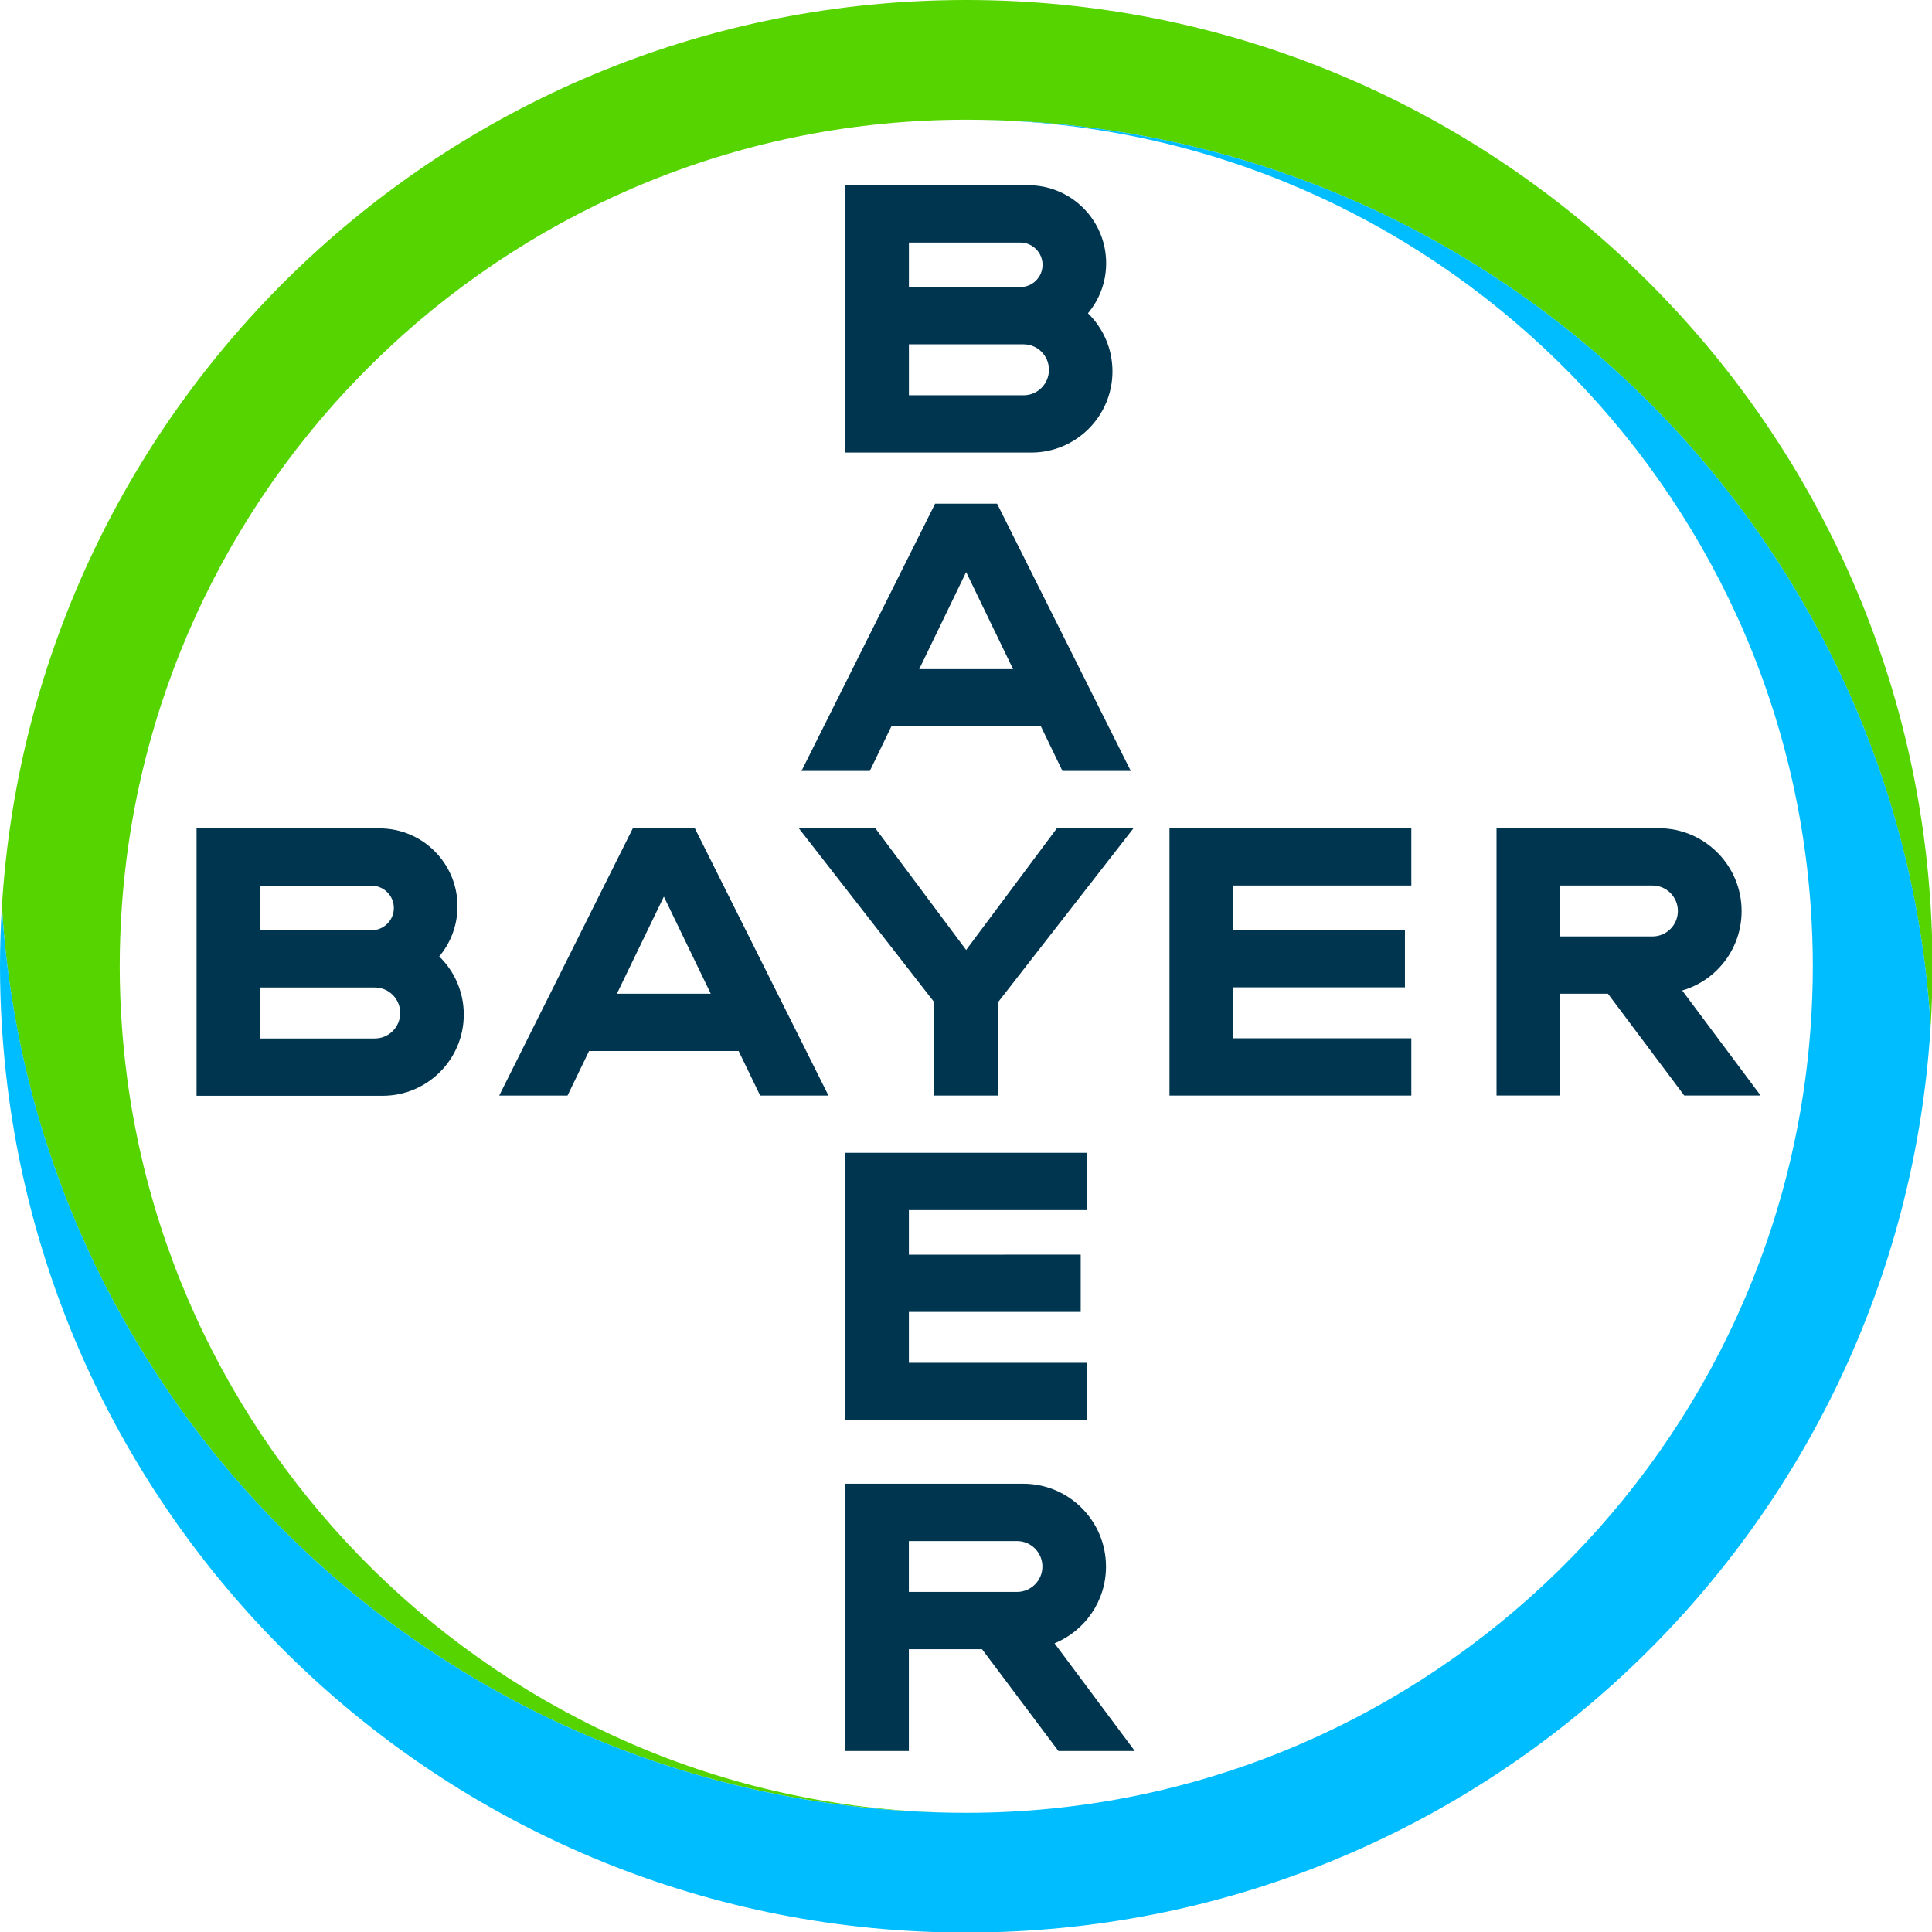
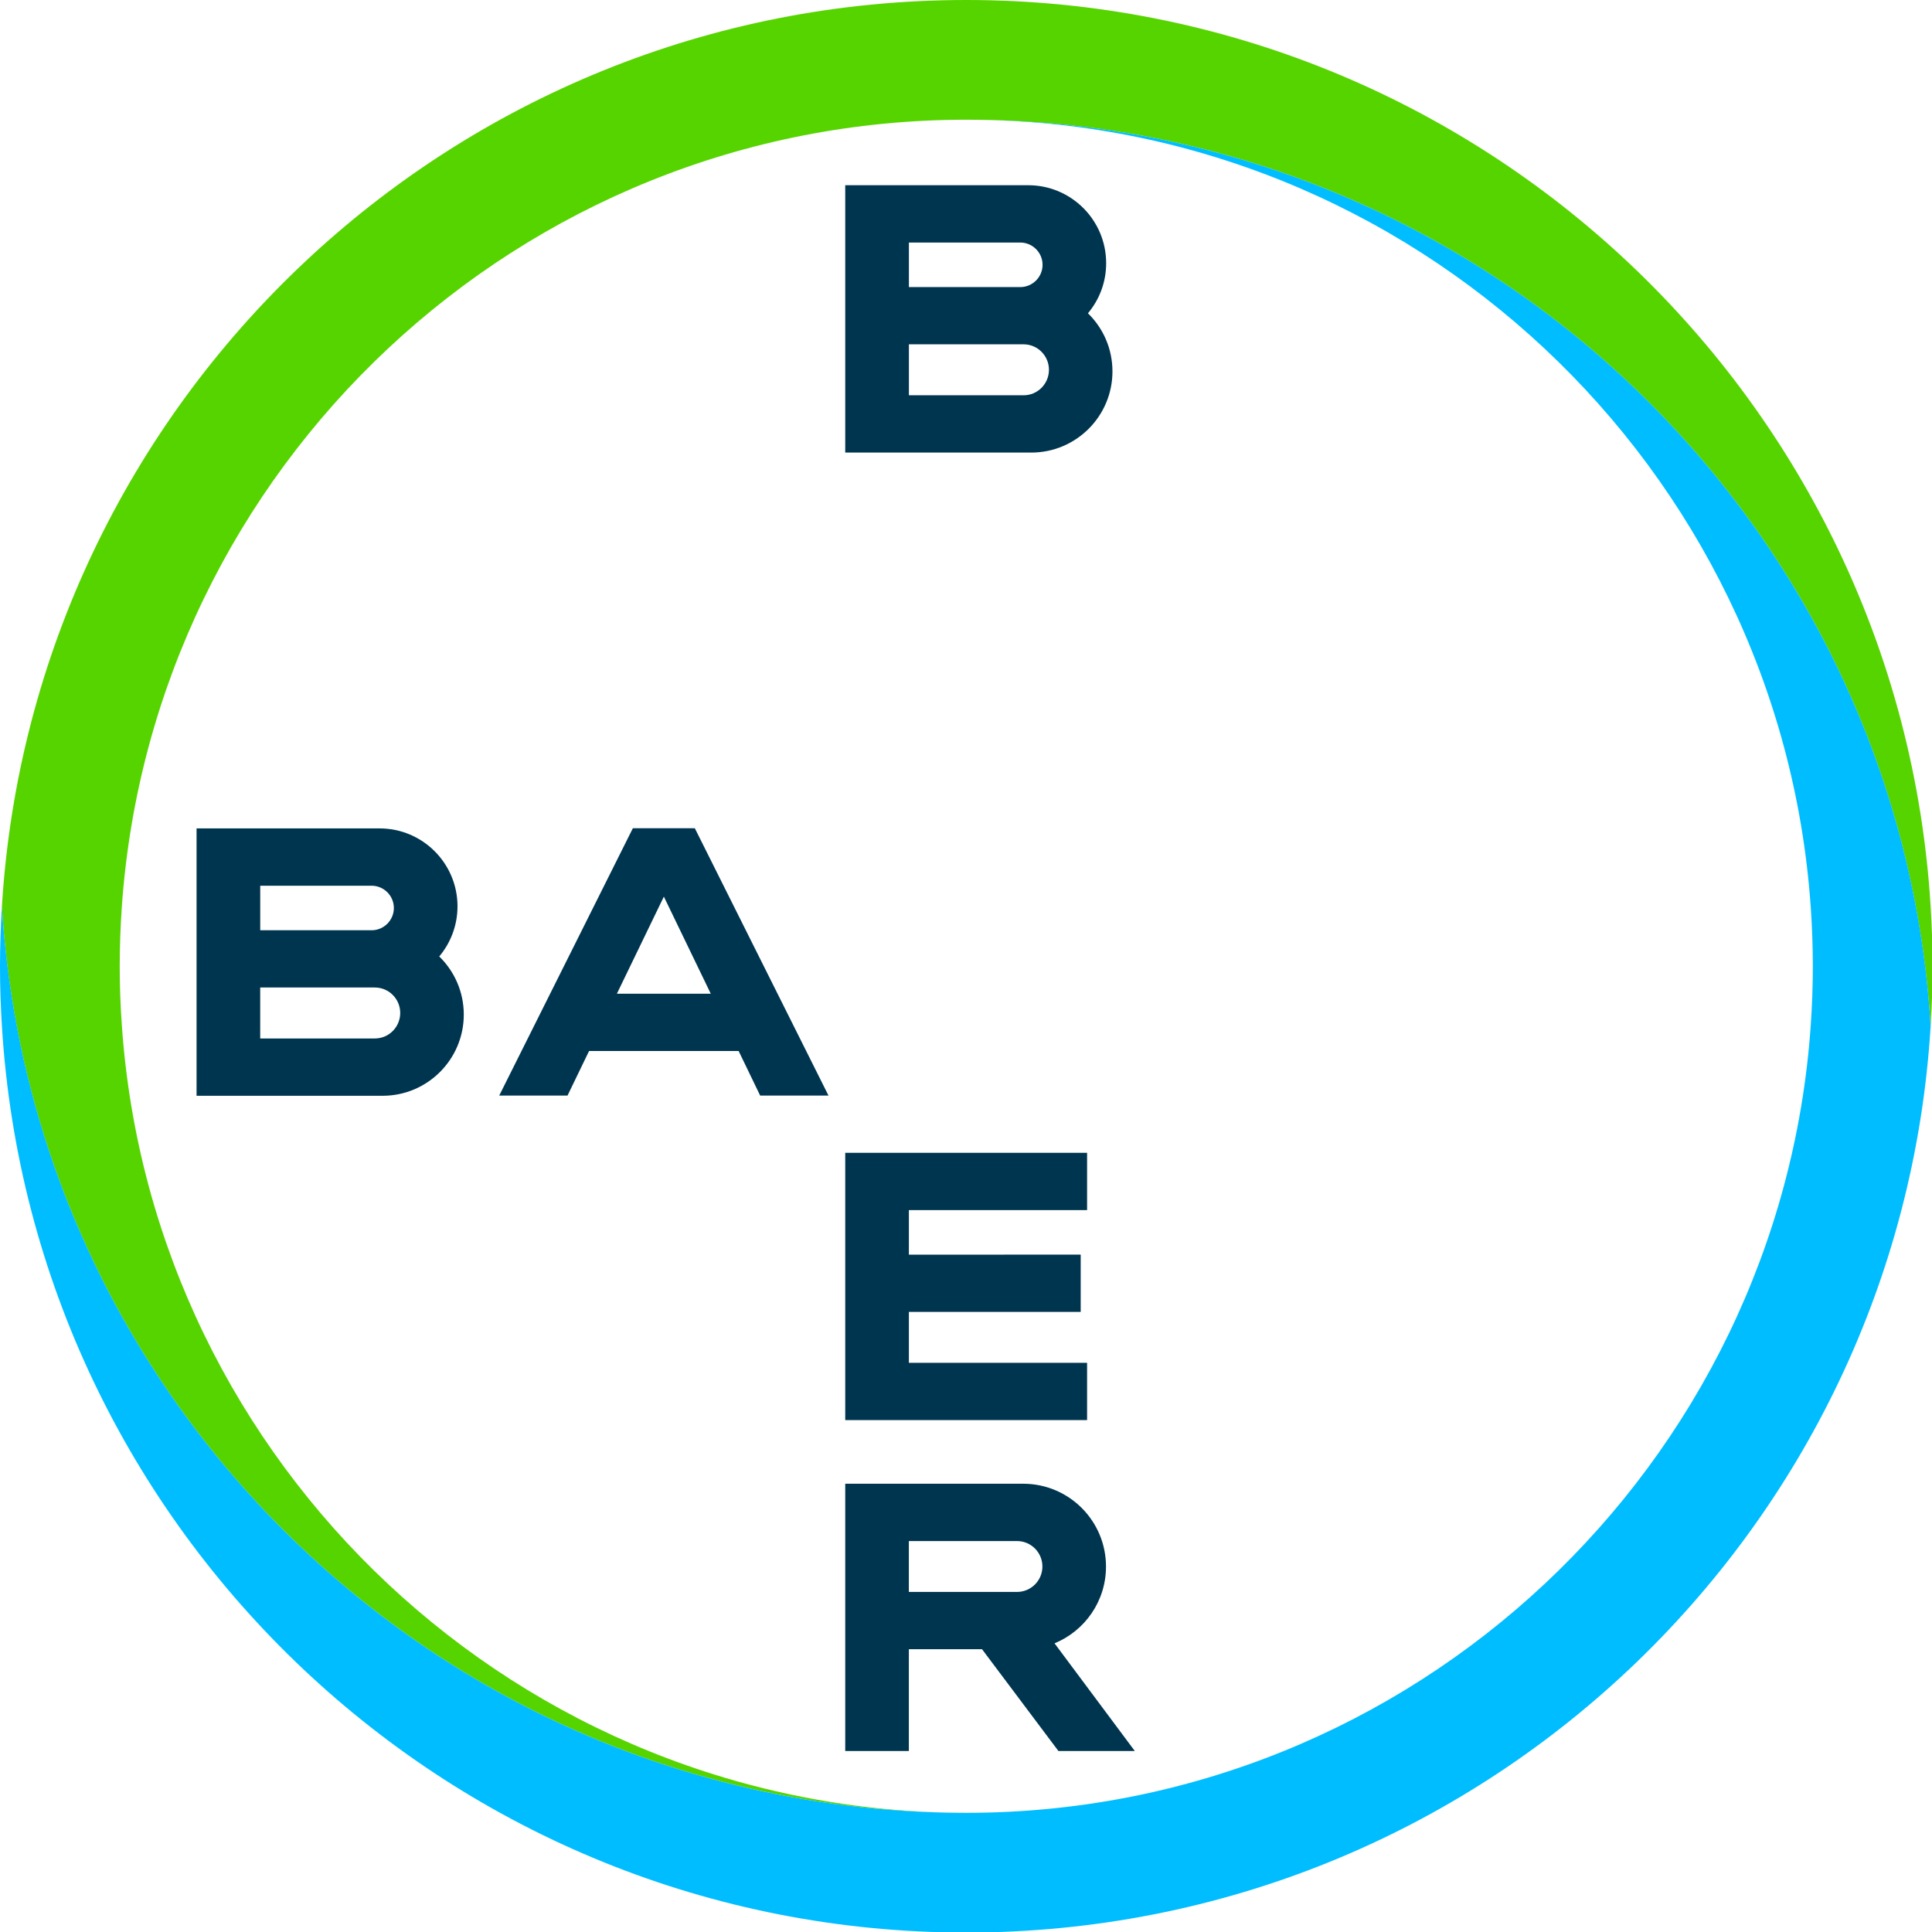
<svg xmlns="http://www.w3.org/2000/svg" xmlns:ns1="http://www.inkscape.org/namespaces/inkscape" xmlns:ns2="http://sodipodi.sourceforge.net/DTD/sodipodi-0.dtd" version="1.1" id="Ebene_1" x="0px" y="0px" width="99" height="99" viewBox="0 0 99 99" xml:space="preserve" ns1:version="0.91 r13725" ns2:docname="logo Bayer.svg" ns1:export-filename="V:\!_ALGOTECH\_Configuration\Logo\Logo2017.png" ns1:export-xdpi="500" ns1:export-ydpi="500">
  <defs id="defs4167" />
  <g id="g4137" transform="scale(1.303,1.303)" ns1:export-xdpi="500" ns1:export-ydpi="500">
    <g id="g4139">
      <path d="m 35.744,11.29 4.379,0 C 40.606,11.29 41,10.897 41,10.414 41,9.932 40.606,9.538 40.123,9.538 l -4.379,0 0,1.752 z m 0,4.255 4.509,0 c 0.552,0 0.998,-0.448 0.998,-1.003 0,-0.553 -0.446,-1.001 -0.998,-1.001 l -4.509,0 0,2.004 z m 7.041,-3.225 c 0.595,0.58 0.964,1.389 0.964,2.286 0,1.759 -1.427,3.189 -3.187,3.192 l -7.322,0 0,-10.515 7.202,10e-4 c 1.69,0.003 3.059,1.375 3.059,3.066 0.001,0.75 -0.269,1.437 -0.716,1.97 z" id="path4141" ns1:connector-curvature="0" style="fill:#00354f" />
-       <path d="m 44.469,30.319 -2.687,0 -0.846,-1.752 -5.882,0 -0.847,1.752 -2.687,0 5.255,-10.511 2.437,0 5.257,10.511 z m -6.474,-7.822 -1.846,3.818 3.692,0 -1.846,-3.818 z" id="path4143" ns1:connector-curvature="0" style="fill:#00354f" />
-       <polygon points="31.413,32.572 34.424,32.572 37.995,37.359 41.565,32.572 44.577,32.572 39.247,39.416 39.247,43.084 36.743,43.084 36.743,39.416 " id="polygon4145" style="fill:#00354f" />
-       <polygon points="55.502,32.572 55.502,34.825 48.494,34.825 48.494,36.577 55.251,36.576 55.251,38.828 48.494,38.828 48.494,40.831 55.502,40.831 55.502,43.084 45.991,43.084 45.991,32.572 " id="polygon4147" style="fill:#00354f" />
-       <path d="m 63.234,39.079 -1.878,0 0,4.004 -2.503,0 0,-10.511 6.393,0 c 1.792,0.006 3.245,1.462 3.245,3.257 0,1.481 -0.98,2.73 -2.336,3.123 l 3.085,4.132 -3.004,0 -3.002,-4.005 z m 1.757,-4.254 -3.635,0 0,2.002 3.635,0 c 0.55,-0.003 0.994,-0.451 0.994,-1 0.001,-0.551 -0.444,-0.999 -0.994,-1.002 z" id="path4149" ns1:connector-curvature="0" style="fill:#00354f" />
      <path d="m 32.581,43.084 -2.687,0 -0.846,-1.752 -5.882,0 -0.847,1.752 -2.686,0 5.255,-10.512 2.437,0 5.256,10.512 z m -6.474,-7.823 -1.847,3.818 3.692,0 -1.845,-3.818 z" id="path4151" ns1:connector-curvature="0" style="fill:#00354f" />
      <path d="m 10.234,36.584 4.378,0 c 0.484,0 0.877,-0.393 0.877,-0.876 0,-0.483 -0.393,-0.876 -0.877,-0.876 l -4.378,0 0,1.752 z m 0,4.255 4.507,0 c 0.553,0 0.998,-0.449 0.998,-1.003 0,-0.552 -0.445,-1.001 -0.998,-1.001 l -4.508,0 0,2.004 z m 7.04,-3.225 c 0.595,0.58 0.965,1.39 0.965,2.286 0,1.76 -1.427,3.19 -3.186,3.193 l -7.323,0 0,-10.515 7.202,0 c 1.69,0.003 3.06,1.375 3.06,3.066 -0.001,0.75 -0.271,1.437 -0.718,1.97 z" id="path4153" ns1:connector-curvature="0" style="fill:#00354f" />
      <polygon points="42.751,45.336 42.751,47.589 35.743,47.589 35.743,49.341 42.5,49.34 42.5,51.592 35.743,51.592 35.743,53.595 42.751,53.595 42.751,55.847 33.24,55.847 33.24,45.336 " id="polygon4155" style="fill:#00354f" />
      <path d="m 40.994,61.606 c 0,-0.551 -0.443,-0.997 -0.992,-1.002 l -4.26,0 0,2.001 4.26,0 c 0.55,-0.005 0.992,-0.452 0.992,-0.999 z m -7.754,7.256 0,-10.512 7.021,0 c 1.789,0.012 3.234,1.466 3.234,3.258 0,1.363 -0.836,2.531 -2.024,3.018 l 3.157,4.235 -3.004,0 -3.004,-4.003 -2.878,0 0,4.003 -2.502,0 z" id="path4157" ns1:connector-curvature="0" style="fill:#00354f" />
    </g>
    <g id="g4159">
      <path d="M 75.925,35.646 C 74.709,15.756 58.196,0 38,0 17.804,0 1.291,15.756 0.075,35.646 c 0.049,0.798 0.12,1.589 0.218,2.373 0.821,6.616 3.343,12.703 7.114,17.813 6.92,9.377 18.046,15.46 30.594,15.46 C 20.435,71.292 6.005,57.617 4.794,40.355 4.738,39.576 4.708,38.792 4.708,38 c 0,-0.792 0.03,-1.576 0.084,-2.354 C 6.004,18.383 20.434,4.708 38,4.708 c 12.551,0 23.678,6.086 30.597,15.467 3.775,5.118 6.295,11.217 7.111,17.844 0.095,0.772 0.17,1.55 0.218,2.336 C 75.973,39.575 76,38.791 76,38 76,37.209 75.973,36.425 75.925,35.646" id="path4161" ns1:connector-curvature="0" style="fill:#56d400" />
      <path d="M 0.075,40.354 C 1.291,60.244 17.804,76 38,76 58.196,76 74.709,60.244 75.925,40.354 75.876,39.556 75.805,38.765 75.707,37.981 74.886,31.365 72.364,25.278 68.593,20.168 61.674,10.791 50.548,4.708 38,4.708 c 17.565,0 31.996,13.675 33.208,30.937 0.054,0.778 0.084,1.563 0.084,2.354 0,0.792 -0.03,1.576 -0.084,2.354 C 69.996,57.617 55.566,71.292 38,71.292 25.449,71.292 14.322,65.206 7.403,55.825 3.628,50.707 1.108,44.608 0.292,37.982 0.197,37.21 0.122,36.432 0.074,35.646 0.027,36.425 0,37.209 0,38 c 0,0.791 0.027,1.575 0.075,2.354" id="path4163" ns1:connector-curvature="0" style="fill:#00bdff" />
    </g>
  </g>
  <rect style="opacity:1;fill:#ffffff;fill-opacity:1;stroke:none;stroke-width:0.938;stroke-miterlimit:10;stroke-dasharray:none;stroke-opacity:1" id="rect4171" width="0" height="47.429" x="-37.229" y="39.331" />
</svg>